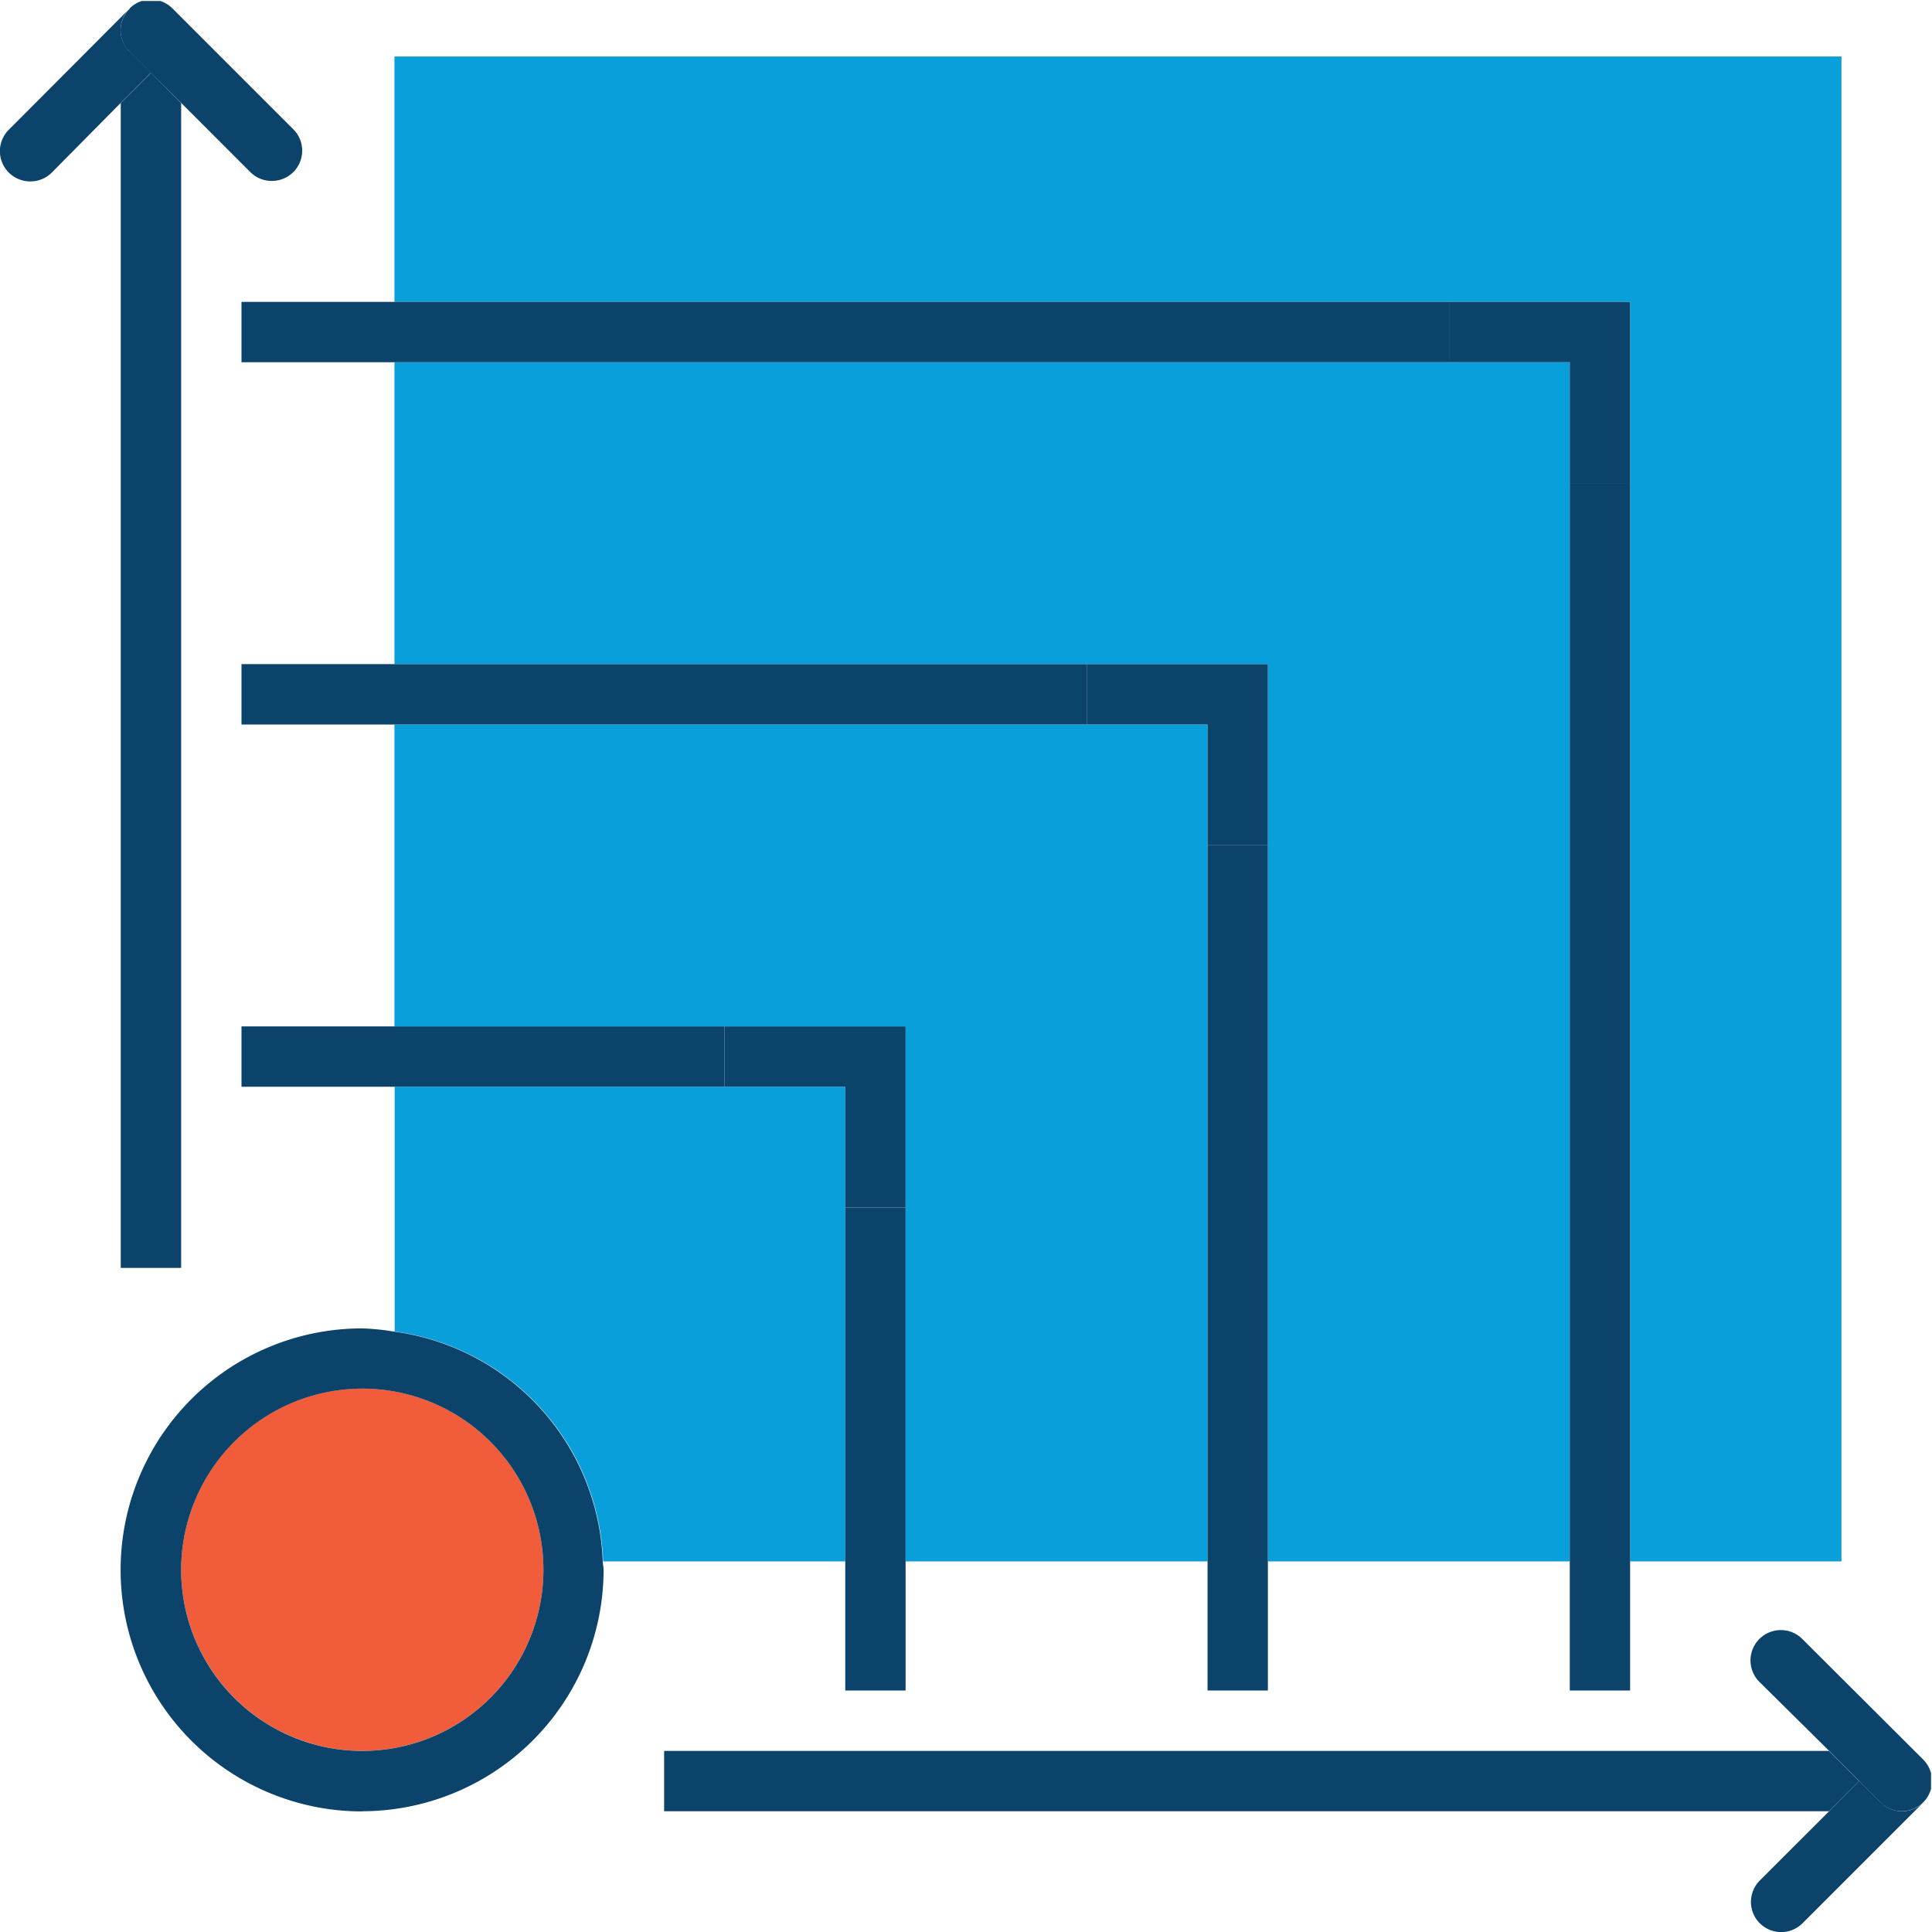
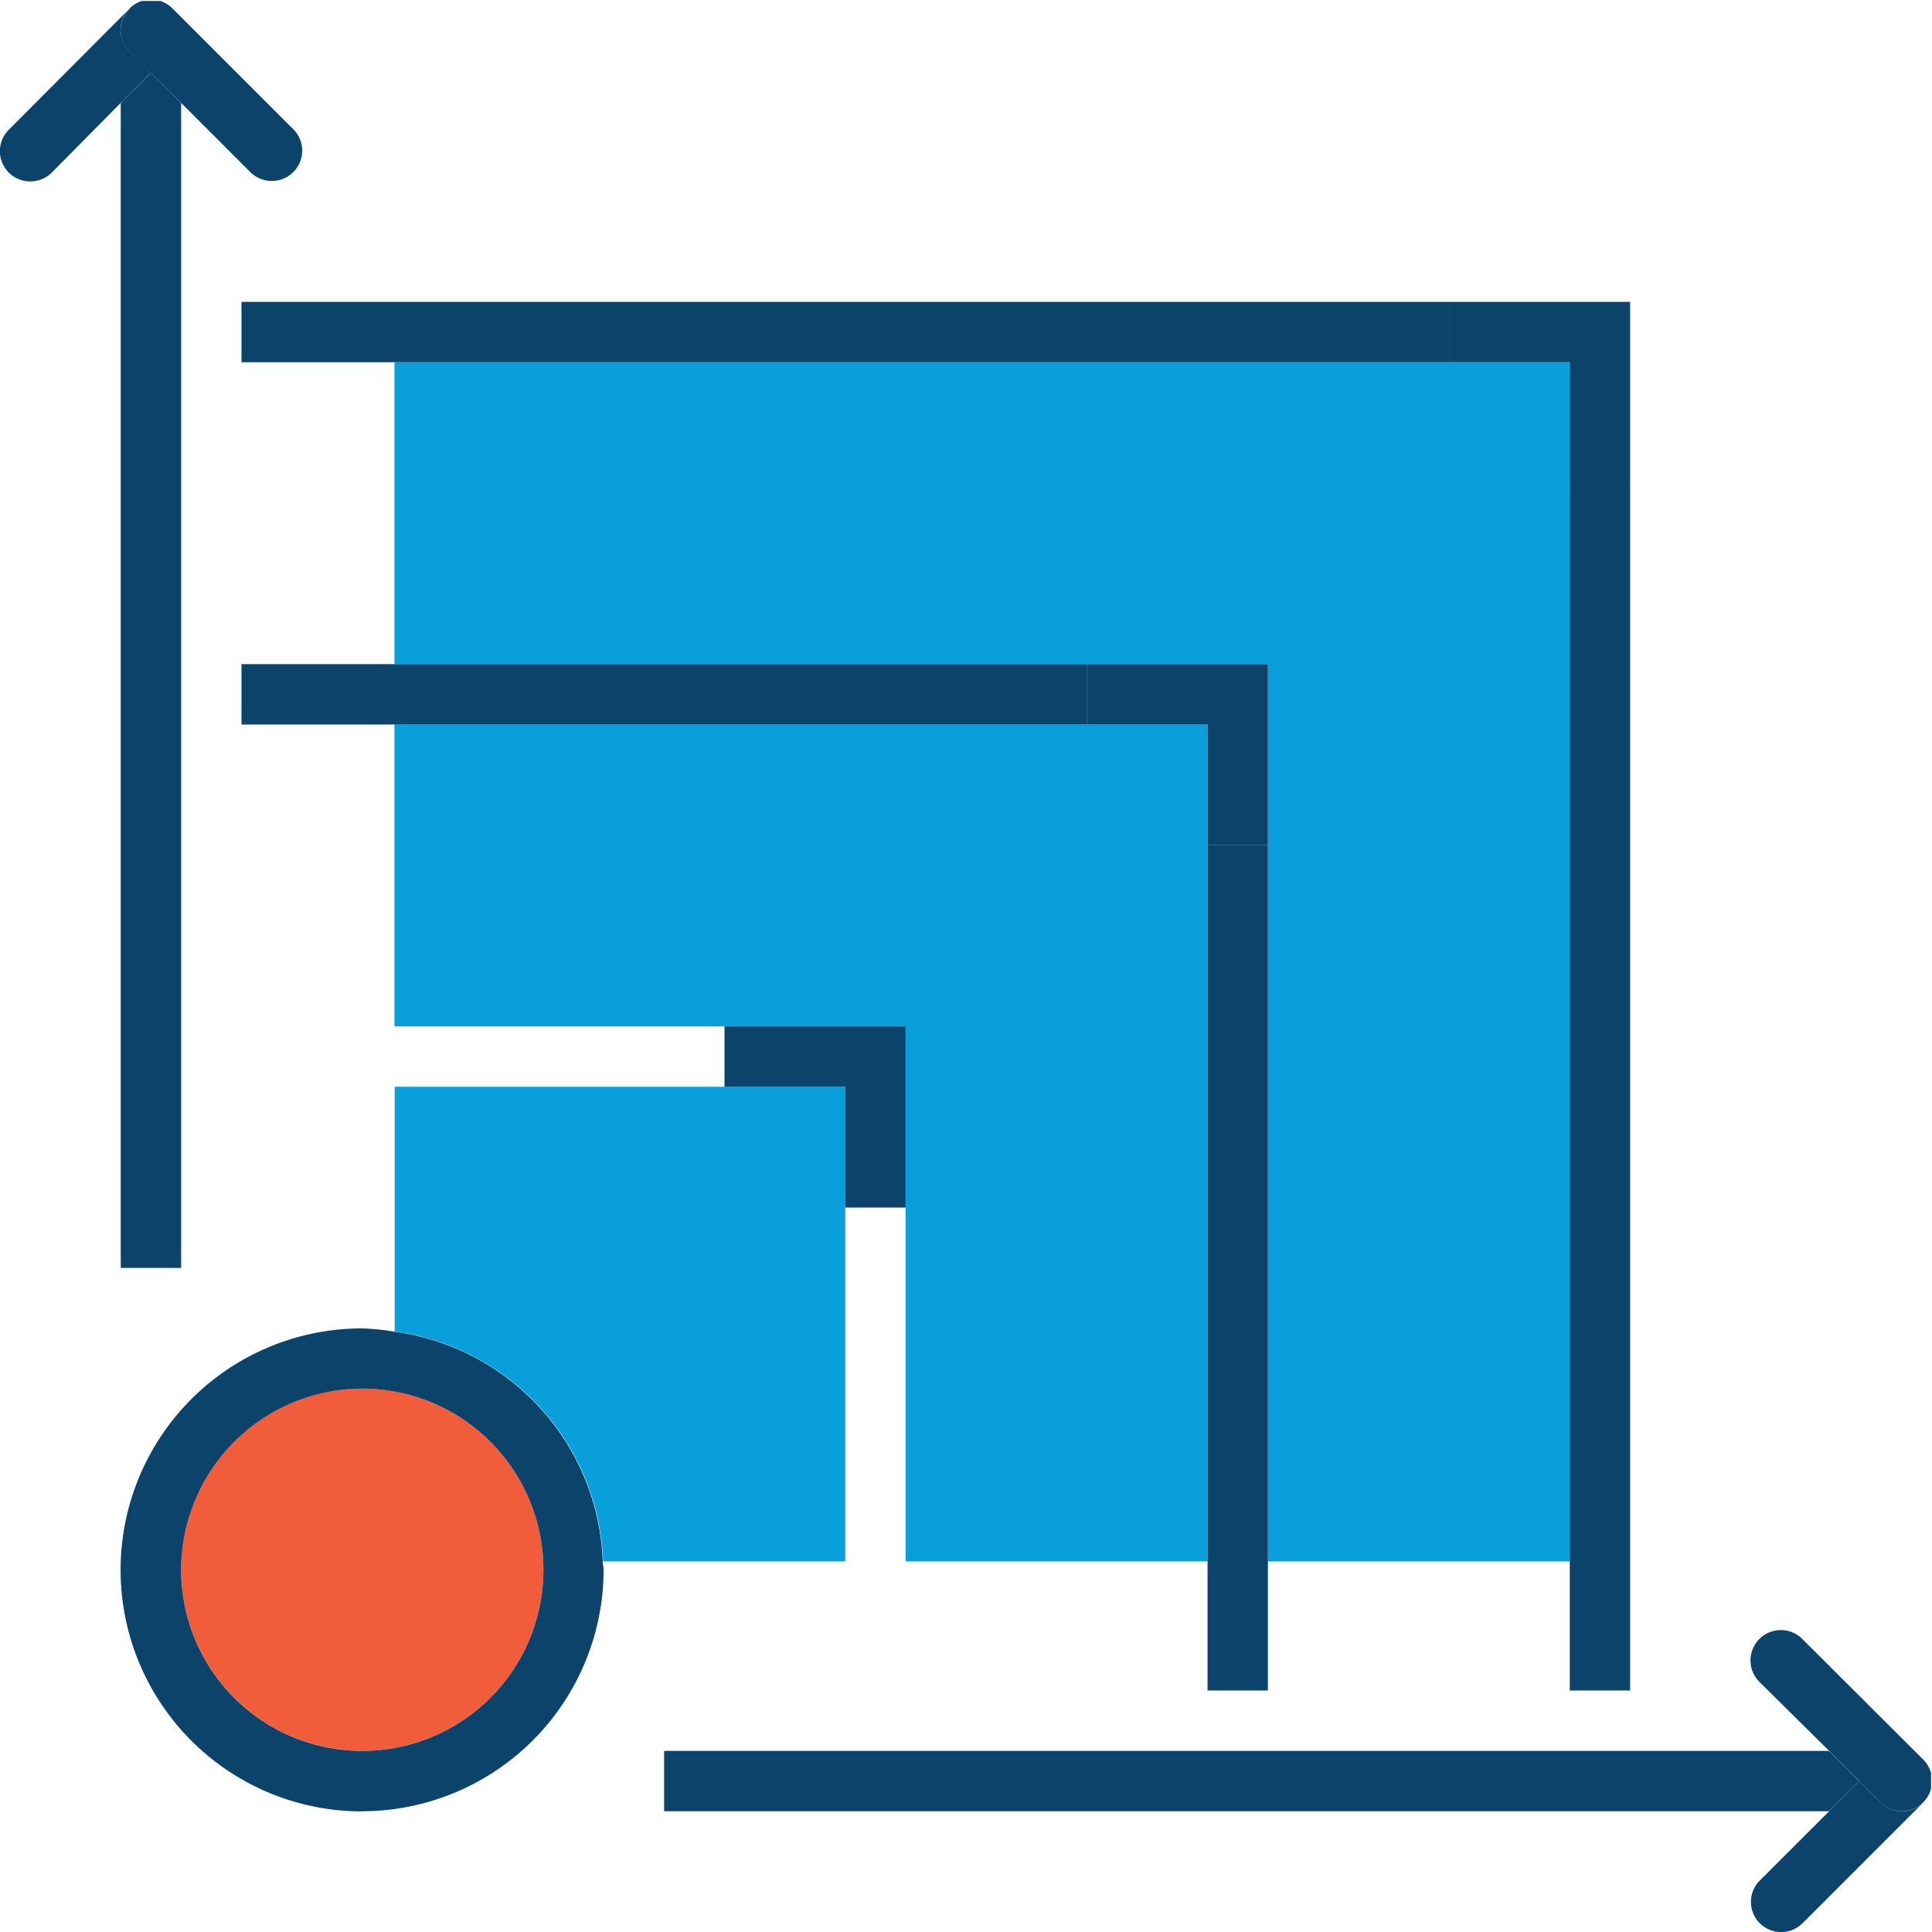
<svg xmlns="http://www.w3.org/2000/svg" id="Layer_1" data-name="Layer 1" viewBox="0 0 360.18 360.18">
  <defs>
    <style>.cls-none{fill:none;}.cls-aqua{fill:#089fda;}.cls-orange{fill:#f15d3b;}.cls-d-blue{fill:#0c436b;}.cls-5{clip-path:url(#clip-path);}</style>
    <clipPath id="clip-path" transform="translate(-396 108.18)">
      <rect class="cls-none" x="396" y="-108" width="360" height="360" />
    </clipPath>
  </defs>
  <path class="cls-aqua" d="M508.4,182.91h45.18V94.42h-84v45.63a44.86,44.86,0,0,1,38.86,42.86Z" transform="translate(-396 108.18)" />
-   <polygon class="cls-aqua" points="279.99 56.28 303.9 56.28 303.9 73.16 303.9 90.05 303.9 291.09 343.3 291.09 343.3 10.53 73.54 10.53 73.54 56.28 270.14 56.28 279.99 56.28 279.99 56.28" />
  <polygon class="cls-aqua" points="144.3 191.35 168.83 191.35 168.83 214.29 168.83 225.12 168.83 291.09 225.12 291.09 225.12 157.58 225.12 145.01 225.12 135.07 213.15 135.07 202.6 135.07 73.54 135.07 73.54 191.35 135.07 191.35 144.3 191.35 144.3 191.35" />
  <polygon class="cls-aqua" points="213.15 123.81 236.37 123.81 236.37 145.01 236.37 157.58 236.37 291.09 292.65 291.09 292.65 90.05 292.65 73.16 292.65 67.53 279.99 67.53 270.14 67.53 73.54 67.53 73.54 123.81 202.6 123.81 213.15 123.81 213.15 123.81" />
  <path class="cls-orange" d="M463.53,218.23a33.77,33.77,0,1,0-33.76-33.77,33.8,33.8,0,0,0,33.76,33.77Z" transform="translate(-396 108.18)" />
  <polygon class="cls-d-blue" points="340.97 326.42 123.81 326.42 123.81 337.67 340.97 337.67 346.6 332.04 340.97 326.42 340.97 326.42" />
  <g class="cls-5">
    <path class="cls-d-blue" d="M724.06,250.35a5.63,5.63,0,0,0,8,0l22.51-22.51a5.61,5.61,0,0,1-7.95,0l-4-4L737,229.49l-12.91,12.9a5.64,5.64,0,0,0,0,8Z" transform="translate(-396 108.18)" />
    <path class="cls-d-blue" d="M746.58,227.84a5.63,5.63,0,1,0,7.95-8L732,197.37a5.63,5.63,0,0,0-8,8L737,218.23l5.63,5.63,4,4Z" transform="translate(-396 108.18)" />
    <polygon class="cls-d-blue" points="22.51 19.21 22.51 236.37 33.77 236.37 33.77 19.21 28.14 13.59 22.51 19.21 22.51 19.21" />
    <path class="cls-d-blue" d="M420.16-98.58a5.61,5.61,0,0,1,0-8L397.65-84a5.63,5.63,0,0,0,0,8,5.64,5.64,0,0,0,4,1.64,5.64,5.64,0,0,0,4-1.64L418.51-89l5.63-5.63-4-4Z" transform="translate(-396 108.18)" />
    <path class="cls-d-blue" d="M420.16-106.53a5.61,5.61,0,0,0,0,8l4,4L429.77-89l12.9,12.91a5.64,5.64,0,0,0,4,1.64,5.64,5.64,0,0,0,4-1.64,5.63,5.63,0,0,0,0-8l-22.51-22.51a5.63,5.63,0,0,0-8,0Z" transform="translate(-396 108.18)" />
  </g>
-   <polygon class="cls-d-blue" points="135.07 191.35 73.54 191.35 45.02 191.35 45.02 202.6 73.54 202.6 135.07 202.6 135.07 191.35 135.07 191.35" />
  <polygon class="cls-d-blue" points="270.14 56.28 73.54 56.28 45.02 56.28 45.02 67.53 73.54 67.53 270.14 67.53 270.14 56.28 270.14 56.28" />
  <polygon class="cls-d-blue" points="202.6 123.81 73.54 123.81 45.02 123.81 45.02 135.07 73.54 135.07 202.6 135.07 202.6 123.81 202.6 123.81" />
-   <polygon class="cls-d-blue" points="157.58 225.12 157.58 291.09 157.58 315.16 168.83 315.16 168.83 291.09 168.83 225.12 157.58 225.12 157.58 225.12" />
  <polygon class="cls-d-blue" points="225.12 157.58 225.12 291.09 225.12 315.16 236.37 315.16 236.37 291.09 236.37 157.58 225.12 157.58 225.12 157.58" />
  <polygon class="cls-d-blue" points="292.65 90.05 292.65 291.09 292.65 315.16 303.9 315.16 303.9 291.09 303.9 90.05 292.65 90.05 292.65 90.05" />
  <polygon class="cls-d-blue" points="168.83 214.29 168.83 191.35 144.3 191.35 135.07 191.35 135.07 202.6 144.3 202.6 157.58 202.6 157.58 214.29 157.58 225.12 168.83 225.12 168.83 214.29 168.83 214.29" />
  <polygon class="cls-d-blue" points="236.37 145.01 236.37 123.81 213.15 123.81 202.6 123.81 202.6 135.07 213.15 135.07 225.12 135.07 225.12 145.01 225.12 157.58 236.37 157.58 236.37 145.01 236.37 145.01" />
  <polygon class="cls-d-blue" points="303.9 73.16 303.9 56.28 279.99 56.28 270.14 56.28 270.14 67.53 279.99 67.53 292.65 67.53 292.65 73.16 292.65 90.05 303.9 90.05 303.9 73.16 303.9 73.16" />
  <path class="cls-d-blue" d="M463.53,229.49a45.08,45.08,0,0,0,45-45c0-.53-.14-1-.16-1.55a44.86,44.86,0,0,0-38.86-42.86,44,44,0,0,0-6-.61,45,45,0,0,0,0,90.05Zm0-78.79a33.77,33.77,0,1,1-33.76,33.76,33.81,33.81,0,0,1,33.76-33.76Z" transform="translate(-396 108.18)" />
</svg>